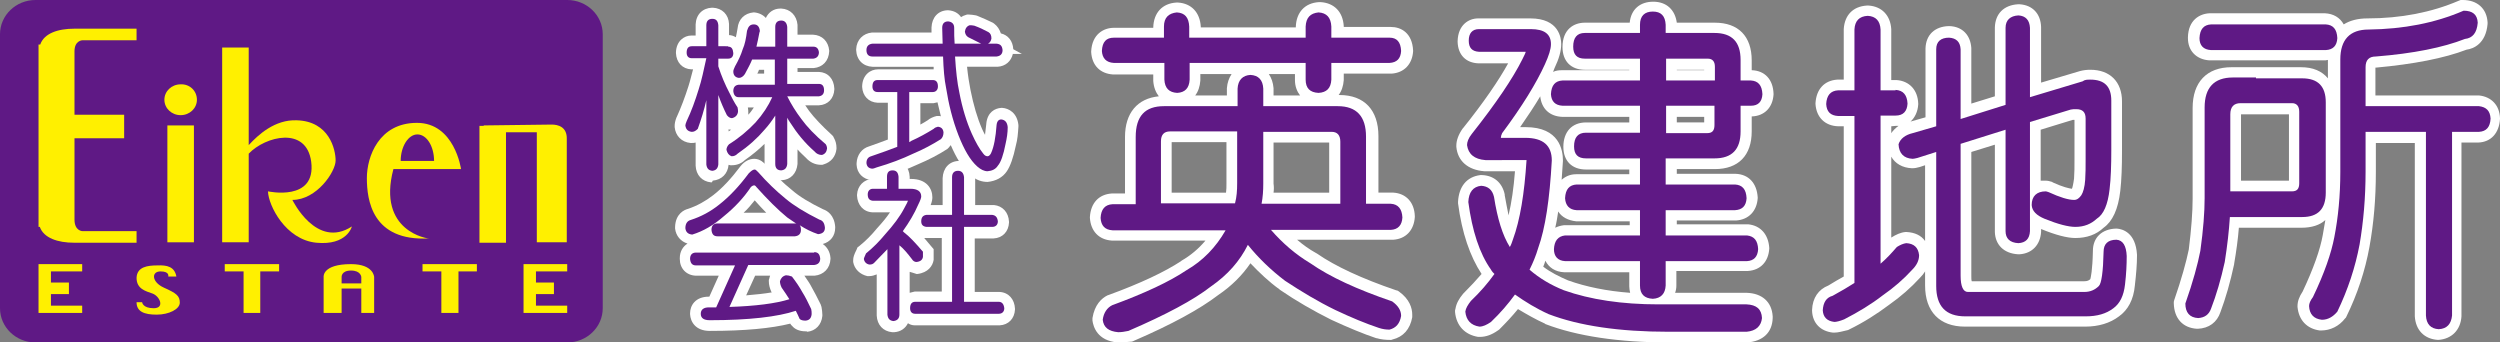
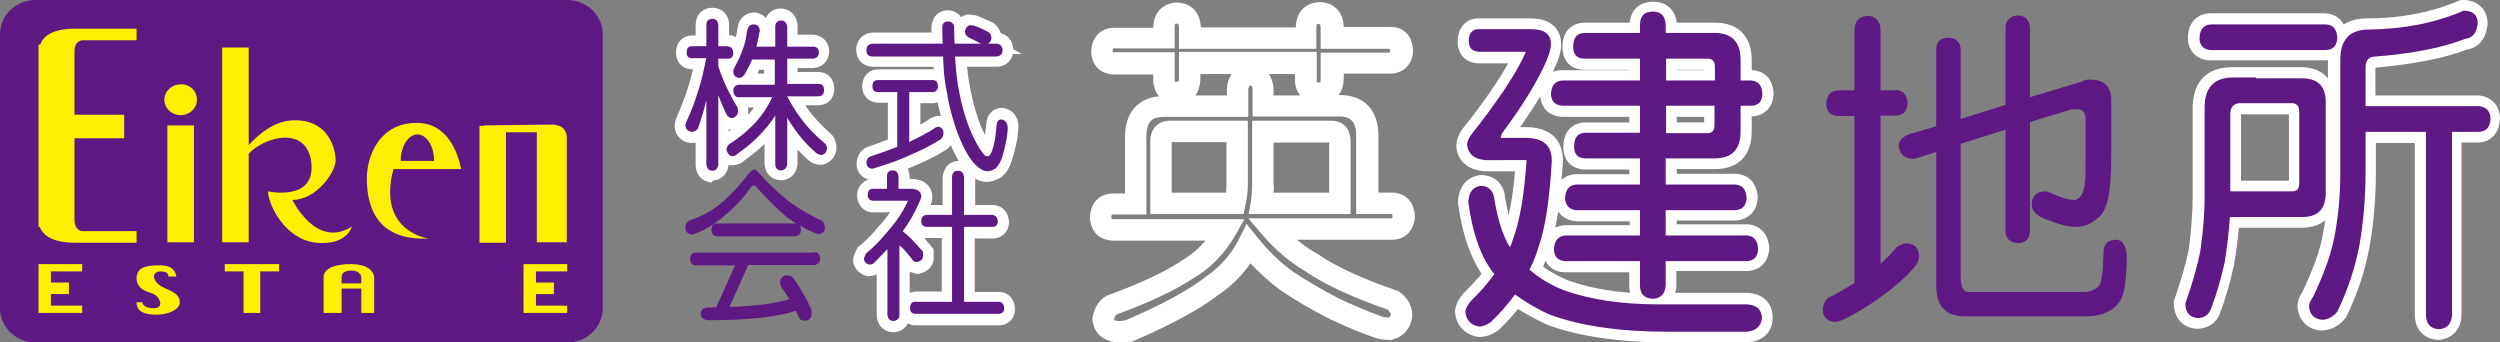
<svg xmlns="http://www.w3.org/2000/svg" version="1.1" id="レイヤー_1" x="0px" y="0px" viewBox="-220 1631 584 80" style="enable-background:new -220 1631 584 80;" xml:space="preserve">
  <rect x="-220" y="1631" width="584" height="80" fill="#808080" stroke="none" />
  <style type="text/css">
	.st0{fill:#5F1985;}
	.st1{fill:#FFF000;}
	.st2{fill:#FFFFFF;}
</style>
  <g id="XMLID_26_">
    <path id="XMLID_76_" class="st0" d="M-79.2,1703c0,4.4-3.7,8-8.3,8h-124.2c-4.6,0-8.3-3.6-8.3-8v-64c0-4.4,3.7-8,8.3-8h124.2   c4.6,0,8.3,3.6,8.3,8V1703z" />
    <g id="XMLID_59_">
      <path id="XMLID_75_" class="st1" d="M-200.7,1640.4h12.6v-2.7h-14.5c-3.9,0-7.1,1.1-8,3.7h-0.4v42.6h0.3c0.9,2.6,4.2,3.7,8,3.7    h14.6v-2.7h-12.6c0,0-1.9,0-1.9-2.7v-19h11.6v-5.5h-11.6V1643C-202.6,1640.4-200.7,1640.4-200.7,1640.4z" />
      <rect id="XMLID_74_" x="-180.9" y="1660.3" class="st1" width="6.2" height="27.3" />
      <path id="XMLID_73_" class="st1" d="M-174,1654.3c0,2-1.7,3.6-3.8,3.6c-2.1,0-3.8-1.6-3.8-3.6s1.7-3.6,3.8-3.6    C-175.7,1650.6-174,1652.2-174,1654.3z" />
      <path id="XMLID_72_" class="st1" d="M-151.7,1677.7c5.7,0,10.1-6.6,10.1-9.2s-1.5-9.2-9.1-9.4c-5.1-0.2-9,3.4-11.2,5.8v-22.8h-6.2    v45.5h6.2v-20.7c3.9-4.1,13.5-6.5,14.6,1.9c1.2,9.4-10.1,6.9-10.1,6.9c0.1,3.3,4.1,11.3,11.3,12c7.2,0.7,8.3-3.8,8.3-3.8    C-146.1,1689.3-151.7,1677.7-151.7,1677.7z" />
      <path id="XMLID_69_" class="st1" d="M-128.1,1670.5h15.8c0,0-1.5-10.8-10.3-10.8c-8.9,0-11.7,7.9-11.7,12.9    c0,5.1,1.2,14.8,14.5,14.1C-119.8,1686.8-132,1685.2-128.1,1670.5z M-122.5,1662.4c2.2,0,3.9,2.8,3.9,6.2h-7.8    C-126.4,1665.2-124.6,1662.4-122.5,1662.4z" />
      <path id="XMLID_68_" class="st1" d="M-91.1,1660.1l-15.9,0.2v0.1h-1v27.3h6.2v-25.8h7.2v25.7h7v-24.1    C-87.5,1660.6-89.7,1660.1-91.1,1660.1z" />
      <polygon id="XMLID_67_" class="st1" points="-200.8,1694.4 -200.8,1692.7 -211,1692.7 -211,1704.1 -200.8,1704.1 -200.8,1702.4     -208.1,1702.4 -208.1,1699.7 -203.9,1699.7 -203.9,1697 -208.1,1697 -208.1,1694.4   " />
      <polygon id="XMLID_66_" class="st1" points="-87.5,1694.4 -87.5,1692.7 -97.7,1692.7 -97.7,1704.1 -87.5,1704.1 -87.5,1702.4     -94.8,1702.4 -94.8,1699.7 -90.6,1699.7 -90.6,1697 -94.8,1697 -94.8,1694.4   " />
      <polygon id="XMLID_65_" class="st1" points="-154.8,1692.7 -167.5,1692.7 -167.5,1694.4 -163.1,1694.4 -163.1,1704.1     -159.2,1704.1 -159.2,1694.4 -154.8,1694.4   " />
-       <polygon id="XMLID_64_" class="st1" points="-108.6,1692.7 -121.3,1692.7 -121.3,1694.4 -116.9,1694.4 -116.9,1704.1     -112.9,1704.1 -112.9,1694.4 -108.6,1694.4   " />
      <path id="XMLID_61_" class="st1" d="M-138,1692.7c-6.8,0-6.4,3-6.4,3v8.4h4.2v-5.7h4.6v5.7h3v-8.4    C-132.6,1695.7-132.7,1692.7-138,1692.7z M-140.2,1697.2v-1.5c0,0-0.1-1.5,2.2-1.5c2.3,0,2.4,1.5,2.4,1.5v1.5H-140.2z" />
      <path id="XMLID_60_" class="st1" d="M-178.8,1695.6h-1.9c0,0,0.4-1.2-1.8-1.2s-2.1,2.5,0.8,3.8c2.9,1.3,3.7,1.9,3.7,3.5    c0,1.5-2.5,2.8-5.4,2.8c-2.9,0-4.7-0.7-4.7-2.9h1.3c0,0,0.1,1.4,2.7,1.4s1.5-2.7-0.2-3.4c-1.7-0.6-3.8-1.1-3.8-3.7    c0.1-2.6,2.6-2.9,4.9-2.9C-181,1692.9-179.2,1693.3-178.8,1695.6z" />
    </g>
  </g>
  <g id="XMLID_79_">
    <g>
      <g id="XMLID_380_">
        <path class="st2" d="M-53.7,1673.6l-0.2,0c-2.1-0.2-3.5-1.7-3.6-3.9l0-0.1v-5.3c-0.3,0.1-0.6,0.1-0.9,0.1l-0.3,0     c-2.1-0.2-3.5-1.7-3.7-3.7l0-0.3c0-0.5,0.1-1.1,0.4-1.9l0.1-0.2c1-2.2,1.9-4.6,2.7-7.1c0.4-1.2,0.7-2.6,1.1-4l-0.4,0     c-2.1-0.1-3.5-1.6-3.6-3.8l0-0.1l0-0.1c0.1-2.6,1.9-3.9,3.6-3.9l1,0l0-2.6c0.1-2.3,1.6-3.8,3.8-3.9l0.1,0l0.1,0     c2.2,0.1,3.7,1.6,3.8,3.8l0,0.2v2.4c0.5,0,1.1,0.2,1.6,0.5c0.1-0.6,0.3-1.3,0.4-2.1c0.2-2.1,1.6-3.5,3.7-3.7l0.1,0l0.1,0     c1.1,0.1,2.1,0.6,2.7,1.3c0.6-1.3,1.8-2.2,3.4-2.2l0.1,0l0.1,0c2.1,0.1,3.6,1.6,3.8,3.8l0,0.2v2.1h3.6c2.2,0.1,3.6,1.6,3.8,3.7     l0,0.1l0,0.1c-0.1,2.2-1.5,3.7-3.6,3.9l-0.2,0h-3.6v0.9l5,0c2.1,0.1,3.5,1.6,3.6,3.9l0,0.1l0,0.1c-0.1,2.1-1.5,3.6-3.6,3.7     l-0.2,0h-3c0.3,0.4,0.6,0.9,0.9,1.3c1.2,1.6,3,3.5,5.3,5.6l0.3,0.3l0.2,0.4c0.4,0.7,0.6,1.5,0.6,2.3l0,0.3     c-0.2,1.8-1.3,3.1-3,3.6l-0.3,0.1h-0.3c-1.4,0-2.6-0.6-3.5-1.6c-0.7-0.7-1.4-1.3-2-2l0,3.4c-0.2,2.2-1.6,3.7-3.7,3.8l-0.1,0     l-0.1,0c-2.2-0.1-3.7-1.6-3.8-3.9l0-0.1v-4.5c-1.3,1.3-2.9,2.6-4.6,3.8c-0.8,0.8-1.9,1.2-3,1.2h-0.4l-0.4-0.1c0,0,0,0,0,0     c-0.2,2.1-1.6,3.5-3.7,3.7L-53.7,1673.6z M-49.8,1661.2v0.5c0.2-0.1,0.4-0.3,0.6-0.4C-49.4,1661.3-49.6,1661.3-49.8,1661.2z      M-45.3,1656.1c0.1,0.5,0.1,0.9,0.1,1.2l0,0.4c0,0,0,0.1,0,0.1c0.5-0.5,0.9-1.1,1.3-1.7H-45.3z M-54.9,1654.3l0.1,0v-0.4     C-54.8,1654-54.9,1654.2-54.9,1654.3z M-54.6,1653.3h2.3c-0.5-1-1-2.1-1.4-3.2c-0.2,0.9-0.5,1.8-0.8,2.7     C-54.5,1652.9-54.5,1653.1-54.6,1653.3z M-43.1,1648.2h1.6v-0.9h-1.2C-42.8,1647.6-42.9,1647.9-43.1,1648.2z" />
        <path class="st2" d="M10.7,1673.5L10.7,1673.5c-1.1,0-2.7-0.3-4.2-1.8c-1.7-1.5-3.1-3.8-4.4-6.8c-0.1,0.2-0.3,0.3-0.4,0.5     l-0.2,0.2l-0.2,0.2c-2,1.3-4.3,2.5-6.9,3.6c-2.6,1.2-5.5,2.3-8.6,3.2c-0.8,0.3-1.4,0.5-2,0.5l-0.3,0c-1.9-0.3-3.3-1.6-3.4-3.6     l0-0.2l0-0.2c0.1-1.9,1.2-3.4,2.9-3.9c1.7-0.6,3.1-1.1,4.4-1.6v-8.6l-2.4,0c-2.1-0.1-3.5-1.6-3.6-3.7l0-0.1l0-0.1     c0.1-2.6,1.9-3.9,3.7-3.9l13,0c0-0.2,0-0.4,0-0.6l-14.3,0c-2.2-0.1-3.7-1.6-3.8-3.9l0-0.1l0-0.1c0.1-2.2,1.6-3.7,3.7-3.9l0.1,0     h13.8c0-0.4,0-0.8,0-1.2c0.1-2.3,1.5-3.9,3.7-4l0.1,0l0.1,0c1.3,0.1,2.3,0.6,3,1.6c0.3-0.2,0.7-0.4,1.1-0.5l0.3-0.1h0.4     c0.5,0,1.1,0.1,1.7,0.2l0.3,0.1c1.2,0.5,2.4,1,3.6,1.6l0.3,0.2c0.8,0.6,1.3,1.4,1.6,2.3c1.7,0.4,2.8,1.8,2.9,3.7l2,1.1h-2.1     c-0.4,1.7-1.7,2.9-3.6,3l-0.1,0h-7c0.2,2,0.5,3.9,0.8,5.4c0.7,3.5,1.6,6.6,2.7,9.1c0.2,0.5,0.5,1,0.7,1.4     c0.1-0.8,0.2-1.7,0.3-2.6l0-0.1c0.3-2.6,2-3.5,3.5-3.6l0.1,0l0.1,0c1.6,0.1,3.5,1.2,3.8,4l0,0.2l0,0.2c-0.1,1.5-0.2,3-0.6,4.4     c-0.6,2.9-1.3,4.8-2.1,6C14.2,1672.5,12.6,1673.3,10.7,1673.5L10.7,1673.5z M-5,1655v5.1c0.6-0.3,1.2-0.7,1.7-1     c0.6-0.5,1.3-0.8,2.1-1l0.3,0l0.3,0c0.1,0,0.3,0,0.4,0.1c-0.3-1.1-0.5-2.2-0.8-3.3c-0.3,0.1-0.6,0.1-0.9,0.2l-0.2,0H-5z" />
-         <path class="st2" d="M-31.6,1708.4h-0.2c-1.6,0-2.6-0.6-3.1-1.2l-0.3-0.3l-0.2-0.3c-4.4,1.1-10.6,1.7-18.8,1.7     c-3.3,0-4.5-2.1-4.6-3.9l0-0.1l0-0.1c0-1.8,1.2-3.9,4.4-3.9c0,0,0,0,0.1,0l2.2-4.9l-5.4,0c-2.2-0.1-3.7-1.7-3.7-3.9l0-0.1l0-0.1     c0-1.5,0.7-2.7,1.8-3.4c-1.6-0.5-2.7-1.8-2.9-3.5l0-0.2l0-0.2c0.1-3.1,2.2-4,3-4.2c2.1-0.7,4.1-1.8,5.9-3.2     c2.2-1.7,4.3-4,6.4-6.8c0.9-1.1,2-1.7,3.2-1.7c1.4,0,2.3,1,2.7,1.4c1.9,2.2,4,4.2,6.1,5.9c1.7,1.5,4.2,3,7.3,4.5     c0.9,0.3,2.6,1.3,2.8,4.1l0,0.2c0,1.9-1.1,3.3-2.9,3.8c1,0.7,1.7,1.8,1.8,3.3l0,0.1l0,0.1c-0.1,2.2-1.6,3.7-3.7,3.9l-0.1,0h-2.3     c0.6,0.9,1.2,1.7,1.6,2.5c0.7,1.2,1.4,2.6,2.2,4.2l0.1,0.3l0.1,0.3c0.1,0.6,0.2,1.2,0.2,1.8l0,0.3c-0.2,2.1-1.6,3.5-3.5,3.7     L-31.6,1708.4z M-43.6,1695.4l-2.1,4.6c2.3-0.2,4.3-0.4,6-0.7l-0.1-0.1c-0.4-0.9-0.6-1.7-0.6-2.5v-0.3l0.1-0.3     c0.1-0.3,0.1-0.5,0.2-0.7H-43.6z M-33.2,1682.6l-0.4,0.8l0.6-0.7C-33.1,1682.7-33.2,1682.7-33.2,1682.6z M-43.7,1677.8     c-0.8,1-1.6,2-2.6,2.9l5.3,0C-41.9,1679.8-42.8,1678.8-43.7,1677.8z" />
        <path class="st2" d="M-11.4,1708.6l-0.2,0c-2.1-0.2-3.5-1.7-3.6-3.9l0-0.1v-9.5c-0.5,0.2-1.1,0.4-1.7,0.4l-0.5,0     c-1.7-0.4-3-1.6-3.3-3.3l0-0.4c0-0.7,0.2-1.3,0.8-2.5l0.2-0.5l0.4-0.3c1.5-1.2,2.9-2.6,4.2-4.2c1.2-1.3,2.2-2.5,3-3.7l-4.1,0     c-2.1-0.1-3.5-1.7-3.6-3.9l0-0.1l0-0.1c0.1-2.1,1.6-3.6,3.6-3.7h0.9l0-0.5c0.1-2.3,1.6-3.8,3.8-3.9l0.1,0l0.1,0     c2.2,0.1,3.7,1.6,3.8,3.9l0,0.5h0.3c3.7,0,5,2.3,5,4.3c0,0.5-0.1,1-0.4,1.8h2.8v-6.3c0.1-2.3,1.5-3.9,3.7-4l0.1,0l0.1,0     c2.2,0.1,3.6,1.7,3.7,3.9l0,0.1v6.3l4.4,0c2,0.2,3.4,1.7,3.5,3.9l0,0.1l0,0.1c-0.1,2.1-1.5,3.6-3.6,3.7l-0.2,0H7.7v12.5l5.8,0     c2.1,0.1,3.5,1.7,3.6,3.9l0,0.1l0,0.1c-0.1,2.1-1.5,3.6-3.6,3.7l-0.2,0l-19.6,0c-0.6,0-1.2-0.2-1.6-0.5c-0.6,1.2-1.7,2-3.2,2.1     L-11.4,1708.6z M-7.5,1694.5v4.9c0.4-0.1,0.8-0.2,1.2-0.3l0.2,0h6.1v-12.5l-3.7,0c-0.1,0-0.3,0-0.4,0c0.5,0.6,1,1.2,1.6,1.9     l0.6,0.7l0,2.5c-0.2,1.4-1.3,3-3.8,3.3l-0.2,0C-6.4,1694.8-6.9,1694.7-7.5,1694.5z" />
      </g>
      <g id="XMLID_379_">
        <path class="st2" d="M41.3,1711l-0.2,0c-4.8-0.4-5.7-3.7-5.9-5.1l0-0.3l0-0.3c0.5-3.1,2.1-4.6,3.5-5.3l0.3-0.1     c7.4-2.7,13.1-5.4,16.9-7.9l0.1-0.1c2.1-1.2,4-2.8,5.6-4.7l-21.9,0c-3-0.2-4.9-2.2-5.1-5.3l0-0.1l0-0.1c0.2-3.3,2.1-5.3,5.1-5.5     l0.2,0h2.9v-13.2c0-5.6,2.9-9,7.9-9.5c-0.7-0.9-1.2-2.1-1.3-3.6l0-0.1v-1.4l-9.4,0c-3-0.2-4.9-2.1-5.1-5.2l0-0.1l0-0.1     c0.2-4,2.9-5.5,5.3-5.5h9.2v-0.1c0.1-3.4,2.1-5.6,5.4-5.8l0.2,0l0.2,0c3.1,0.2,5.1,2.3,5.3,5.6l0,0.2h22.2v-0.1     c0.1-3.4,2.1-5.6,5.4-5.8l0.2,0l0.2,0c3.2,0.2,5.2,2.3,5.4,5.6l0,0.2h11c2.4,0,5,1.4,5.2,5.5l0,0.1l0,0.1c-0.2,3-2.1,5-5,5.2     l-0.2,0h-11l0,1.5c-0.1,1.4-0.5,2.6-1.2,3.5h0.2c5.8,0,9.1,3.5,9.1,9.6v13.2l3.5,0c3,0.2,4.9,2.3,5,5.5l0,0.1l0,0.1     c-0.2,3.1-2.1,5.1-5,5.3l-0.2,0H83c1.4,1.2,2.8,2.2,4.4,3.1l0.2,0.1c4.3,3,10.6,5.9,18.5,8.6l0.4,0.1l0.3,0.2     c2.5,1.8,3.1,3.9,3.1,5.4l0,0.3l0,0.3c-0.5,2.8-2.1,4.6-4.6,5.2l-0.3,0.1h-0.3c-1,0-2.1-0.1-3.1-0.4l-0.1,0     c-3-1-6.6-2.5-10.5-4.3c-4.2-2.1-8.2-4.4-12-7l-0.1-0.1c-2.5-1.8-4.7-3.9-6.8-6.1c-1.9,2.8-4.4,5.3-7.5,7.4     c-4.3,3.3-10.9,6.9-19.7,10.7l-0.2,0.1l-0.3,0.1C43.1,1710.9,42.2,1711,41.3,1711z M40.2,1705.6c0.1,0.2,0.4,0.4,1.2,0.4     c0.4,0,1-0.1,1.6-0.2c8.4-3.6,14.6-7,18.5-10l0.1-0.1c3.5-2.4,6.1-5.4,7.8-8.8l1.8-3.6l2.5,3.1c2.3,2.9,5,5.6,8.1,7.9     c3.6,2.4,7.4,4.6,11.3,6.6c3.7,1.7,7,3.1,9.9,4.1c0.5,0.1,1,0.2,1.4,0.2c0.2-0.1,0.4-0.3,0.5-0.8c-0.1-0.2-0.2-0.6-0.8-1.1     c-8.1-2.8-14.6-5.8-19.3-9c-3.7-2.2-6.9-5-9.7-8.2l-3.5-4.1h33.3c0.1,0,0.2,0,0.3,0c0,0,0-0.1,0.1-0.4c0-0.4-0.1-0.6-0.1-0.6     c0,0-0.1,0-0.2,0h-8.2v-18.2c0-3.8-1.6-4.6-4.1-4.6H72.6v-6.4c0-0.5-0.2-0.6-0.2-0.7c0,0-0.1-0.1-0.3-0.1c-0.2,0-0.3,0.1-0.3,0.1     c0,0-0.1,0.2-0.2,0.7v6.5H51.9c-2.5,0-4.1,0.8-4.1,4.6v18.2H40c-0.2,0-0.2,0-0.3,0.1c0,0-0.1,0.2-0.1,0.6c0,0.2,0.1,0.3,0.1,0.4     c0,0,0.1,0,0.3,0h30.7l-2.1,3.7c-2.5,4.3-5.8,7.8-10,10.2c-4.1,2.7-10,5.5-17.6,8.3C40.7,1704.6,40.4,1704.8,40.2,1705.6z      M77.6,1653.3h6.1c-0.7-0.9-1.2-2.1-1.2-3.6l0-1.4h-6.1c0.6,0.9,1,2,1.1,3.3l0,0.2V1653.3z M59.2,1653.3h7.4l0-1.7     c0.1-1.3,0.5-2.4,1.1-3.3h-7.3l0,1.5C60.3,1651.2,59.9,1652.4,59.2,1653.3z M87.6,1650.2c0,0,0.2,0,0.4,0.1     c0.2,0,0.4-0.1,0.4-0.1c0,0,0.1-0.2,0.1-0.6v-6.3h15.9c0.1,0,0.2,0,0.2,0c0-0.1,0-0.1,0.1-0.3c0-0.3-0.1-0.5-0.1-0.6     c0,0-0.1,0-0.1,0h-16v-5c0-0.5-0.1-0.7-0.2-0.7c0,0-0.1-0.1-0.3-0.1c-0.3,0-0.4,0.1-0.4,0.1c0,0-0.1,0.2-0.1,0.7l0,5H55.4v-5     c0-0.6-0.2-0.7-0.2-0.8l0,0c0,0-0.1,0-0.3-0.1c-0.3,0-0.4,0.1-0.4,0.1c0,0-0.1,0.2-0.1,0.7l0,5H40.2c-0.1,0-0.1,0-0.2,0     c0,0.1-0.1,0.3-0.1,0.6c0,0.2,0,0.3,0.1,0.3c0,0,0.1,0,0.3,0h14.1v6.3c0,0.5,0.1,0.6,0.1,0.6c0,0,0.1,0,0.4,0     c0.3,0,0.4-0.1,0.4-0.1c0,0,0.1-0.2,0.1-0.6v-6.3h32.2v6.4C87.5,1649.9,87.6,1650.1,87.6,1650.2     C87.6,1650.2,87.6,1650.2,87.6,1650.2z M95.6,1681H71.7l0.5-2.9c0.2-1.3,0.3-2.8,0.3-4.3v-14.6H91c2.8,0,4.5,1.9,4.5,4.8V1681z      M77.5,1676h13v-11.7l-13,0v9.6C77.6,1674.6,77.6,1675.3,77.5,1676z M70.5,1681H48.7v-17c0-2.9,1.8-4.8,4.6-4.8h18.2v14.6     c0,1.8-0.2,3.6-0.6,5.3L70.5,1681z M53.7,1676h12.7c0.1-0.7,0.1-1.4,0.1-2.2v-9.6H53.7V1676z" />
        <path class="st2" d="M188.2,1711h-18.3c-11.8,0-21.6-1.5-28.9-4.3l-0.1-0.1c-2.2-1-4.3-2.2-6.3-3.4c-1.3,1.6-2.8,3.2-4.4,4.8     l-0.3,0.2c-1.4,1-2.8,1.5-4.2,1.5l-0.4,0c-3.1-0.5-5.1-2.6-5.4-5.8l0-0.4l0.1-0.4c0.2-1.2,0.8-2.3,1.8-3.5l0.2-0.2     c1.5-1.5,2.9-3,4.1-4.4c-2.7-4.1-4.6-9.6-5.5-16.5l0-0.2l0-0.2c0.2-3.5,2-5.8,5.2-6.2l0.2,0l0.2,0c2.7,0.1,4.7,1.7,5.3,4.5l0,0.2     c0.3,1.7,0.6,3.2,0.9,4.7c0.7-3,1.2-6.4,1.5-10.3l-7.2,0c-3.8-0.3-6.2-2.4-6.5-5.7l0-0.3c0-1.2,0.5-2.6,1.5-4l0.1-0.1     c4.8-6,8.3-11.1,10.5-15.1h-6.9c-3-0.1-4.8-2-4.9-5l0-0.1l0-0.1c0.1-3.8,2.6-5.3,4.8-5.3l0.1,0h12.1c6.7,0,7.2,4.6,7.2,6     c0,1.6-0.5,3.4-1.6,5.7c-0.1,0.3-0.2,0.5-0.3,0.8c0.6-0.3,1.3-0.4,2.1-0.4l15.7,0v-0.1h-10.4c-3.2,0-5.2-2-5.2-5.3     c0-4.2,2.7-5.7,5.2-5.7h10.5c0.3-3.1,2.4-4.9,5.5-4.9c3.1,0,5.1,1.9,5.5,4.9h8.9c5.5,0,8.6,3.2,8.6,8.8v2.3     c3.1,0.1,5,2.2,5.1,5.5l0,0.1l0,0.1c-0.2,3-2.1,5-5.1,5.1v3.5c0,5.6-3.1,8.8-8.6,8.8h-8.9v1.1h13.7c3.1,0.1,5,2.2,5.2,5.5l0,0.1     l0,0.1c-0.2,3-2.1,5-5,5.2l-0.2,0h-13.7v0.9l16.7,0c2.9,0.3,4.7,2.4,4.9,5.5l0,0.1l0,0.1c-0.2,3-2,5-5,5.2l-0.2,0h-16.5l0,3.4     c0,0.6-0.1,1.2-0.3,1.7h16.7c3.6,0.1,5.9,2.1,6.1,5.5l0,0.2l0,0.2C194,1708.7,191.8,1710.7,188.2,1711L188.2,1711z M142.9,1702     c6.7,2.6,15.8,3.9,27,3.9H188c1-0.1,1.2-0.3,1.2-0.7c0-0.5-0.2-0.6-1.2-0.7l-20.5,0c-8.8,0-16.5-1.2-23-3.5     c-3.3-1.3-6.3-3-8.8-5.2l-1.5-1.3l0.8-1.7c0.7-1.5,1.3-3.1,1.8-4.6l0-0.1c1.6-4.4,2.6-11.1,3.1-19.7c0-0.7,0-1.5-0.8-2.1     l-0.1,2.3c-0.5,8-1.6,14.4-3.3,19.2c-0.2,0.8-0.5,1.5-0.9,2.2l-2.1,3.7l-2.2-3.6c-1.8-3-3.1-7.1-4-12.5c-0.1-0.4-0.2-0.5-0.4-0.5     c-0.3,0.1-0.5,0.2-0.6,1.2c0.9,6.2,2.5,11,4.9,14.4c0.1,0.2,0.3,0.4,0.5,0.6l1.5,1.5l-1.2,1.7c-1.5,2.1-3.4,4.3-5.7,6.5     c-0.3,0.4-0.5,0.7-0.6,1c0.1,0.5,0.4,0.7,0.9,0.8c0.2,0,0.5-0.1,1-0.5c2-2,3.7-4,5.1-6l1.5-2l2,1.5     C137.7,1699.3,140.2,1700.8,142.9,1702z M140.5,1693.3c1.7,1.3,3.7,2.3,5.8,3.2c4.2,1.5,9.1,2.5,14.5,2.9c-0.1-0.5-0.2-1-0.2-1.5     l0-3.3l-15.2,0c-2.1-0.1-3.6-1.1-4.4-2.7C140.9,1692.3,140.7,1692.8,140.5,1693.3z M165.7,1698.3c0,0,0.1,0.1,0.4,0.1     c0.3,0,0.4-0.1,0.4-0.1c0,0,0.1-0.1,0.1-0.5v-8.2H188c0.1,0,0.1,0,0.2,0c0-0.1,0-0.2,0.1-0.3c0-0.4-0.1-0.6-0.1-0.6     c0,0,0,0-0.1,0h-21.3v-10.9h18.6c0.1,0,0.2,0,0.2,0c0-0.1,0-0.1,0.1-0.3c0-0.4-0.1-0.6-0.1-0.6c0,0-0.1,0-0.2,0l-18.7,0v-11.1     h13.9c2.3,0,3.6-0.6,3.6-3.8v-8.5h4.9c0.1,0,0.1,0,0.2,0c0-0.1,0-0.1,0-0.2c0-0.4-0.1-0.6-0.1-0.6c0,0-0.1,0-0.2,0l-4.8,0v-7.3     c0-3.2-1.3-3.8-3.6-3.8h-13.9v-4.3c0-0.4-0.1-0.6-0.1-0.6c0,0-0.1,0-0.4,0c-0.2,0-0.4,0-0.4,0c0,0.1-0.1,0.3-0.1,0.6l0,4.3h-15.4     c-0.1,0-0.1,0-0.1,0c0,0.1-0.1,0.3-0.1,0.7c0,0.1,0,0.2,0,0.3c0.1,0,0.1,0,0.2,0h15.4v10.1H145c0,0-0.1,0-0.1,0     c0,0.1-0.1,0.3-0.1,0.6c0,0.1,0,0.2,0,0.2c0.1,0,0.1,0,0.3,0l20.5,0v11.3h-15.1c-0.1,0-0.2,0-0.2,0c0,0.1-0.1,0.3-0.1,0.7     c0,0.1,0,0.2,0,0.3c0.1,0,0.2,0,0.3,0h15.1v11.1h-17.3c0,0-0.1,0-0.1,0c0,0.1-0.1,0.3-0.1,0.6c0,0.1,0,0.2,0.1,0.3     c0,0,0.1,0,0.2,0h17.2v10.9h-19.9c-0.1,0-0.2,0-0.2,0.1c0,0-0.1,0.2-0.1,0.6c0,0.1,0,0.2,0,0.3c0,0,0.1,0,0.2,0h19.9v8.2     C165.7,1698.1,165.7,1698.3,165.7,1698.3L165.7,1698.3z M144,1680.4c-0.2,1.3-0.4,2.6-0.7,3.8c0.6-0.3,1.3-0.5,2.1-0.6l0.3,0h15     v-0.9l-12.5,0C146.3,1682.5,144.8,1681.7,144,1680.4z M135.1,1660.7h1.3c7.9,0,8.7,5.4,8.7,7.8l0,0.1c-0.1,1.5-0.2,3-0.3,4.4     c0.9-0.8,2-1.3,3.4-1.3l12.4,0v-1.1h-10.1c-3.3,0-5.3-2-5.3-5.3c0-3.5,2-5.7,5.3-5.7h10.1v-1.3H145c-3-0.1-4.9-1.9-5.2-4.8     C138.5,1655.7,136.9,1658.1,135.1,1660.7z M127.2,1666h11.5c-0.5-0.2-1.3-0.3-2.2-0.3h-8.2v-2.5c0-0.7,0.2-1.4,0.6-2.2l0.2-0.4     c4.6-6.2,7.8-11.4,9.7-15.7c1-2.1,1.1-3.2,1.1-3.7c0-0.5,0-1-2.2-1h-12c0,0.1,0,0.2,0,0.4c0,0,0,0,0,0.1l13.3,0v2.5     c0,0.7-0.2,1.3-1,2.9c-2.3,4.5-6.3,10.5-12,17.7c-0.4,0.5-0.5,0.9-0.5,1C125.4,1665.3,125.6,1665.8,127.2,1666z M178.8,1664.6     h-12.1v-11.3H183v7C183,1662.9,181.3,1664.6,178.8,1664.6z M171.7,1659.6h6.4v-1.3h-6.4V1659.6z M183,1652.4h-16.4v-10.1h12.1     c2.5,0,4.2,1.8,4.2,4.4V1652.4z M171.7,1647.4h6.4v-0.1l-6.4,0V1647.4z" />
-         <path class="st2" d="M208.5,1708.7l-0.3,0c-2.9-0.3-4.8-2.2-4.9-5.1l0-0.1l0-0.1c0.1-2.8,1.5-4.8,3.8-5.7     c1.3-0.8,2.5-1.5,3.6-2.1v-35.1h-1.3c-3.1-0.1-5.1-2.1-5.3-5.2l0-0.1l0-0.1c0.2-3.3,2.1-5.3,5.1-5.5l0.2,0h1.3l0-11.8     c0.2-3.3,2.2-5.3,5.4-5.5l0.2,0l0.2,0c3.1,0.2,5.1,2.3,5.3,5.5l0,0.2v11.7l1.2,0c3,0.2,5,2.3,5.1,5.5l0,0.1l0,0.1     c-0.1,1.7-0.8,3.1-1.8,4l3.5-1v-16.1c0.1-3.2,2.2-5.1,5.4-5.2l0.1,0l0.1,0c3,0.1,4.9,2.1,5.1,5.1l0,0.1v12.9l5.5-1.7v-16.1     c0.1-3.2,2.1-5.2,5.4-5.4l0.2,0l0.2,0c3,0.2,4.9,2.2,5,5.3l0,0.1v12.9l9.1-2.7c0.8-0.2,1.5-0.3,2.4-0.3c4.6,0,7.4,2.8,7.4,7.4     v11.6c0,3.6-0.1,6.7-0.4,9.3c-0.5,4.3-1.8,7.1-3.9,8.6c-1.7,1.6-3.9,2.4-6.6,2.4c-1.9,0-4.6-0.7-8-2.1l0,0.7c-0.2,3-2.1,5-5,5.2     l-0.2,0l-0.2,0c-3.3-0.2-5.3-2.2-5.4-5.2l0-20.4l-5.5,1.7v28.9c0,0.6,0,1,0.1,1.3h26.3c0.7,0,1.1-0.2,1.4-0.5     c0.1-0.4,0.5-1.9,0.6-6.6c0-3.1,2.1-5.1,5.4-5.2l0.1,0l0.1,0c1.3,0.1,4.4,0.9,4.7,6.1l0,0.2c0,2.1-0.2,4.4-0.5,7     c-0.3,3.3-1.6,5.7-3.7,7.2c-2.1,1.6-4.8,2.4-7.9,2.4h-28.1c-5.9,0-9.3-3.5-9.3-9.6v-3.3c-0.3,0.5-0.7,1-1.2,1.5     c-2.1,2.3-4.5,4.4-7.2,6.3c-2.8,2.1-5.9,4.1-9.4,5.8l-0.2,0.1C210.4,1708.4,209.4,1708.7,208.5,1708.7z M208.3,1703.6     c0,0,0.1,0,0.2,0c0.2,0,0.5-0.1,1.2-0.4c3.2-1.6,6-3.3,8.5-5.2l0.1-0.1c2.4-1.7,4.6-3.6,6.5-5.6l0.1-0.1c0.6-0.6,0.8-1.2,0.8-1.6     c0-0.2-0.1-0.3-0.1-0.3c0,0-0.1,0-0.3-0.1c-0.1,0-0.3,0.1-0.6,0.3c-1.2,1.4-2.5,2.7-3.9,3.9l-4.1,3.6v-42.5h6c0.1,0,0.2,0,0.2,0     c0-0.1,0-0.2,0.1-0.3c0-0.4-0.1-0.6-0.1-0.6c0,0-0.1,0-0.2,0h-5.9v-16.6c0-0.5-0.2-0.6-0.2-0.7c0,0-0.1-0.1-0.3-0.1     c-0.3,0-0.4,0.1-0.4,0.1c0,0-0.1,0.2-0.1,0.6v16.6h-6.2c-0.2,0-0.2,0-0.3,0.1c0,0-0.1,0.2-0.1,0.6c0,0.1,0,0.2,0.1,0.3     c0.1,0,0.2,0,0.3,0l6.3,0v43l-1.2,0.7c-1.5,0.9-3.2,1.9-5.2,3l-0.2,0.1l-0.3,0.1c-0.3,0.1-0.5,0.2-0.6,1     C208.3,1703.5,208.3,1703.6,208.3,1703.6C208.3,1703.6,208.3,1703.6,208.3,1703.6z M234.7,1662.8v34.7c0,3.4,1.2,4.6,4.3,4.6     h28.1c2.1,0,3.7-0.5,4.9-1.4l0.1-0.1c0.3-0.2,1.4-0.9,1.6-3.6c0.3-2.4,0.4-4.5,0.4-6.4c-0.1-0.7-0.2-1.1-0.2-1.3     c-0.1,0-0.1,0-0.2,0c0,0.1,0,0.1,0,0.2c-0.2,6.8-0.8,8.7-1.8,9.7c-1.3,1.4-3.1,2.2-5.2,2.2h-27.2c-1.3,0-4.2-0.6-4.2-6.3v-32.6     l15.5-4.8v27.1c0,0.1,0,0.2,0,0.2c0.1,0,0.2,0.1,0.5,0.1c0.1,0,0.1,0,0.2,0c0-0.1,0-0.2,0.1-0.4v-27.2l11.6-3.5     c0.5-0.1,1.1-0.1,1.6-0.1c2.8,0,4.7,1.8,4.7,4.7v9.5c0,1.8-0.1,3.5-0.2,4.9c-0.2,2.3-0.6,3.8-1.3,4.9c-1.2,1.8-2.8,2.1-3.7,2.1     c-1.7,0-4-0.6-6.9-1.9c-0.3,0-0.5,0.1-0.5,0.1c0,0-0.1,0.1-0.1,0.5c0.1,0.3,0.7,0.7,1.4,1c3.8,1.5,5.6,1.8,6.3,1.8     c1.4,0,2.5-0.4,3.3-1.1l0.2-0.2l0.2-0.1c0.4-0.3,1.4-1.3,1.8-5c0.2-2.4,0.4-5.4,0.4-8.8v-11.6c0-1.9-0.5-2.4-2.4-2.4     c-0.6,0-1,0.1-1.1,0.1l-15.5,4.6v-19.5c0-0.3-0.1-0.4-0.1-0.5c0,0-0.1,0-0.1,0c-0.3,0-0.4,0.1-0.5,0.1c0,0,0,0.1,0,0.4l0,19.8     l-15.5,4.8v-19.6c0-0.1,0-0.2,0-0.3c0,0-0.1,0-0.2,0c-0.2,0-0.4,0-0.5,0.1c0,0.1,0,0.1,0,0.2l0,19.8l-7.4,2.1     c-0.8,0.2-1.1,0.4-1.3,0.7c0.1,0.4,0.3,0.5,0.8,0.5c0.1,0,0.2,0,0.4-0.1L234.7,1662.8z M225.3,1685.2l0.1,0     c1.9,0.1,3.4,0.8,4.3,2.1v-17.7l-1.2,0.4c-0.7,0.2-1.2,0.3-1.8,0.3l-0.1,0c-2.2-0.1-3.9-1.1-4.8-2.7v18.9     c1.1-0.7,2.2-1.2,3.3-1.3L225.3,1685.2z M257.8,1673.2c0.5,0,1,0.1,1.6,0.3l0.1,0.1c2.4,1.1,3.8,1.4,4.5,1.5     c0.1-0.2,0.3-0.9,0.5-2.4c0.1-1.3,0.1-2.8,0.1-4.5v-9.2c-0.1,0-0.3,0-0.4,0l-7.5,2.3v11.9     C257.1,1673.2,257.4,1673.2,257.8,1673.2z M221.8,1660.5v1.6c0.4-0.6,1-1.2,1.7-1.7c-0.2,0-0.4,0-0.6,0L221.8,1660.5z" />
        <path class="st2" d="M349.7,1710.4l-0.2,0c-3.2-0.2-5.2-2.3-5.4-5.5l0-0.1v-40.4h-9.1v6.8c0,6.2-0.5,12-1.5,17.5     c-1,5.5-2.8,11-5.4,16.3l-0.1,0.2l-0.2,0.2c-1.4,1.8-3.4,2.8-5.6,2.8l-0.3,0c-3-0.4-4.9-2.4-5.2-5.5l0-0.2c0-1.1,0.4-2.2,1.2-3.4     c2.5-5.3,4.1-9.8,4.7-13.2c0.2-1.1,0.4-2.3,0.6-3.5c-1.3,1.2-3.2,1.8-5.6,1.8h-14.6c-0.2,2.6-0.6,5.5-1.1,8.4l0,0.1     c-0.9,4.2-2,8-3.2,11.2c-0.8,2.4-2.7,3.8-5.3,3.9l-0.1,0l-0.1,0c-3.3-0.2-5.3-2.4-5.4-5.9l0-0.4l0.1-0.4     c1.7-4.9,2.8-8.9,3.4-11.8c0.6-4.8,0.9-8.8,0.9-11.9v-21.2c0-6,3.3-9.5,9.1-9.5h16.2c2.8,0,4.9,0.9,6.3,2.6v-4.3     c-0.2,0-0.4,0.1-0.6,0.1l-0.2,0l-26.9,0c-3-0.2-5-2.2-5-5.2l0-0.1l0-0.1c0.1-4,2.7-5.5,5.1-5.6l26.9,0l0,0c2,0.1,3.5,1,4.4,2.6     c1.4-0.9,3.3-1.4,5.5-1.4c7.8,0,15-1.4,21.3-4.1l0.5-0.2h0.5c3.4,0,5.6,2,5.8,5.2l0,0.2l0,0.2c-0.4,4.6-3.3,5.8-4.9,6     c-5.2,2-12.4,3.4-21.2,4.2l-0.1,0v6.5l24.2,0c2.9,0.3,4.8,2.3,4.9,5.3l0,0.1l0,0.1c-0.2,3.3-2.1,5.4-5.1,5.5l-3.9,0l0,40.6     c-0.2,3.2-2.3,5.3-5.4,5.5L349.7,1710.4z M349.3,1705.3c0,0,0.1,0.1,0.4,0.1c0.4,0,0.5-0.1,0.6-0.8v-45.3h8.8c0,0,0.1,0,0.1,0     c0-0.1,0.1-0.3,0.1-0.6c0-0.2-0.1-0.3-0.1-0.4c0,0-0.1,0-0.3-0.1h-28.8v-11.6c0-3,1.9-4.9,4.8-5c8.4-0.7,15.2-2.1,20-4l0.3-0.1     l0.3,0c0.3,0,0.6-0.1,0.7-1.3c0-0.2-0.1-0.2-0.1-0.2c0,0-0.1,0-0.3,0c-6.8,2.8-14.5,4.3-22.7,4.3c-2.5,0-4.1,0.7-4.1,4.5v26.3     c0,5.7-0.5,10.9-1.4,15.7c-0.7,3.9-2.4,8.7-5.2,14.6l-0.2,0.4c-0.3,0.3-0.4,0.6-0.4,0.7c0.1,0.5,0.2,0.6,0.6,0.6     c0.4,0,0.9-0.2,1.3-0.7c2.3-4.9,4-9.8,4.9-14.8c0.9-5.1,1.4-10.7,1.4-16.6v-11.8h19.1v45.4     C349.2,1705.1,349.3,1705.3,349.3,1705.3L349.3,1705.3z M293.2,1702.7c0,0,0.1,0.1,0.4,0.1c0.5,0,0.5-0.2,0.6-0.5l0-0.1     c1.1-3,2.2-6.6,3-10.5c0.6-3.6,1-7.1,1.2-10.2l0.1-2.3h19.3c2,0,3-0.5,3-3.2v-21.1c0-2.4-0.7-3.1-3-3.1h-16.2     c-2.5,0-4.1,0.7-4.1,4.5v21.2c0,3.3-0.3,7.5-1,12.6l0,0.1c-0.6,3.1-1.7,7.1-3.4,12.1C293.1,1702.5,293.1,1702.7,293.2,1702.7     L293.2,1702.7z M296.6,1640.2h26.6c0.1,0,0.2,0,0.2,0c0-0.1,0-0.1,0.1-0.3c0-0.4-0.1-0.6-0.1-0.6c0,0-0.1,0-0.1,0h-26.7     c0,0-0.1,0-0.1,0c0,0.1-0.1,0.3-0.1,0.6c0,0.1,0,0.2,0,0.3C296.4,1640.1,296.5,1640.2,296.6,1640.2z M315.5,1678.2h-16.9v-20.4     c0-3.1,1.9-5.1,4.9-5.1h12c2.1,0,4.2,1.4,4.2,4.5v16.7C319.7,1676.5,318,1678.2,315.5,1678.2z M303.5,1673.2h11.2v-15.5l-11.2,0     c0,0,0,0.1,0,0.1V1673.2z" />
      </g>
    </g>
    <g>
      <g id="XMLID_366_">
        <path id="XMLID_376_" class="st0" d="M-49.9,1641.9c0.8,0,1.1,0.5,1.2,1.5c0,0.8-0.4,1.3-1.2,1.3h-2.3v1.8     c0.7,2.2,1.6,4.3,2.6,6.2c0.5,1,1.1,2.2,1.9,3.4c0.1,0.4,0.1,0.8,0.1,1c-0.1,0.8-0.6,1.3-1.4,1.5c-0.4,0-0.8-0.2-1.2-0.7     c-0.7-1.4-1.4-3-2-4.7c0,0,0-0.1,0-0.1v16.3c-0.1,0.9-0.5,1.4-1.4,1.5c-0.9-0.1-1.3-0.6-1.4-1.5v-15c-0.5,2.2-1.2,4.5-2,6.7     c-0.5,0.5-0.9,0.7-1.4,0.7c-0.9-0.1-1.4-0.6-1.5-1.5c0-0.2,0.1-0.5,0.3-1c1.1-2.3,2-4.8,2.8-7.4c0.7-2.1,1.2-4.6,1.8-7.3h-3.4     c-0.8,0-1.2-0.5-1.2-1.3c0-1,0.4-1.5,1.2-1.5h3.4v-4.9c0-1,0.5-1.5,1.4-1.5c0.9,0,1.3,0.5,1.4,1.5v4.9H-49.9z M-43.9,1636.7     c0.8,0,1.3,0.5,1.4,1.5c0,0.1,0,0.2-0.1,0.4c-0.2,1.2-0.5,2.4-0.7,3.3h4.4v-4.6c0-1,0.5-1.5,1.4-1.5c0.8,0,1.3,0.5,1.4,1.5v4.6     h6.1c0.8,0,1.2,0.5,1.3,1.3c0,0.9-0.5,1.4-1.3,1.5h-6.1v5.9h7.4c0.8,0,1.2,0.5,1.2,1.5c0,0.9-0.5,1.3-1.2,1.4h-7.4     c0.9,1.8,2,3.6,3.3,5.3c1.3,1.8,3.2,3.8,5.7,5.9c0.2,0.3,0.3,0.7,0.3,1c-0.1,0.8-0.5,1.3-1.2,1.5c-0.7,0-1.3-0.3-1.7-0.8     c-2.4-2.1-4.2-4.4-5.6-6.6c-0.3-0.4-0.6-0.9-0.8-1.3v10.8c-0.1,0.9-0.5,1.4-1.4,1.5c-0.9,0-1.4-0.5-1.4-1.5V1658     c-0.7,1.1-1.5,2.2-2.5,3.3c-1.7,2-3.7,3.8-6.3,5.6c-0.4,0.4-0.8,0.6-1.4,0.6c-0.6-0.2-1-0.7-1.2-1.5c0-0.4,0.2-0.9,0.6-1.3     c2.4-1.5,4.4-3.2,6.2-5.1c1.7-1.9,3-3.9,3.9-5.9h-7.9c-0.7,0-1.1-0.5-1.2-1.4c0-0.9,0.4-1.4,1.2-1.5h8.5v-5.9h-5.3     c-0.4,1-1,2.1-1.7,3.4c-0.4,0.6-0.9,0.9-1.4,0.9c-0.8-0.1-1.3-0.6-1.3-1.5c0-0.4,0.2-0.7,0.4-1.2c0.8-1.4,1.4-2.7,1.8-4     c0.5-1.1,0.8-2.6,1-4.3C-45.2,1637.2-44.8,1636.7-43.9,1636.7z" />
        <path id="XMLID_373_" class="st0" d="M12.8,1641.2c0.9,0.1,1.3,0.5,1.4,1.5c0,0.9-0.5,1.4-1.4,1.5H3.1c0.2,3.3,0.5,6.1,1,8.4     c0.7,3.7,1.7,6.9,2.9,9.6c0.9,2,1.8,3.6,2.7,4.7c0.3,0.4,0.6,0.6,1,0.6c0.3,0,0.6-0.3,0.8-0.7c0.7-1.5,1.1-3.8,1.3-6.6     c0.1-0.9,0.5-1.3,1.1-1.3c0.9,0.1,1.4,0.7,1.5,1.8c0,1.3-0.2,2.6-0.5,3.9c-0.5,2.6-1.1,4.3-1.8,5.1c-0.5,0.8-1.3,1.2-2.4,1.3     c-0.8,0-1.6-0.4-2.4-1.1c-1.7-1.5-3.1-4-4.4-7.3c-1.4-3.6-2.3-7.3-2.9-11.1c-0.4-1.9-0.6-4.4-0.7-7.3h-16.5     c-0.9,0-1.4-0.5-1.4-1.5c0-0.9,0.5-1.4,1.4-1.5H0.2c0-1.2-0.1-2.4-0.1-3.7c0-1,0.5-1.5,1.4-1.5c0.9,0.1,1.4,0.6,1.4,1.5     c0,1.3,0,2.5,0.1,3.7h6.2c-1-0.5-2-1-3-1.5c-0.5-0.3-0.7-0.7-0.8-1.3c0.1-0.8,0.5-1.3,1.1-1.5c0.3,0,0.7,0,1.1,0.1     c1.1,0.4,2.2,0.9,3.3,1.5c0.5,0.3,0.7,0.8,0.7,1.5c-0.1,0.6-0.4,1-0.8,1.2H12.8z M-2.1,1649.7c0.8,0,1.2,0.5,1.2,1.5     c0,0.8-0.5,1.3-1.2,1.3h-5.5v11.7c0.2-0.1,0.4-0.2,0.5-0.3c1.8-0.8,3.6-1.8,5.2-2.8c0.3-0.3,0.6-0.4,1-0.5     c0.8,0.1,1.2,0.5,1.3,1.3c0,0.7-0.2,1.2-0.6,1.6c-1.9,1.2-4.1,2.4-6.5,3.4c-2.5,1.2-5.4,2.3-8.5,3.2c-0.5,0.2-0.8,0.3-1.1,0.3     c-0.8-0.1-1.2-0.5-1.3-1.3c0-0.9,0.4-1.4,1.1-1.6c2.4-0.8,4.5-1.6,6.1-2.2v-12.8H-15c-0.8,0-1.2-0.5-1.2-1.3c0-1,0.4-1.5,1.2-1.5     H-2.1z" />
        <path id="XMLID_370_" class="st0" d="M-43.7,1670.6c0.2,0,0.4,0.2,0.8,0.6c2.1,2.4,4.2,4.4,6.4,6.2c1.9,1.6,4.5,3.2,7.9,4.9     c0.8,0.2,1.2,0.8,1.3,1.9c0,0.9-0.5,1.4-1.6,1.5c-1.5-0.5-2.9-1.2-4.3-2.1c0.2,0.2,0.3,0.6,0.3,1.1c0,0.9-0.5,1.4-1.4,1.5h-18.1     c-0.9,0-1.3-0.5-1.4-1.5c0-1,0.5-1.5,1.4-1.5h18.1c0.2,0,0.3,0,0.4,0.1c-0.7-0.5-1.5-1-2.2-1.5c-2.2-1.8-4.6-4.2-7.2-7.1     c-0.2-0.3-0.4-0.4-0.5-0.4c-0.2,0-0.5,0.1-0.8,0.4c-1.6,2.4-3.7,4.7-6.3,6.8c-2.4,2.1-4.8,3.5-7.4,4.3c-1-0.1-1.5-0.6-1.6-1.5     c0-1.1,0.5-1.7,1.2-1.9c2.5-0.8,4.7-2,6.7-3.6c2.3-1.8,4.6-4.2,6.9-7.3C-44.5,1670.9-44.1,1670.6-43.7,1670.6z M-29.8,1689.9     c0.9,0,1.3,0.5,1.4,1.5c0,0.9-0.5,1.4-1.4,1.5h-15.4l-4.4,9.8c6.1-0.2,10.8-0.8,14-1.8c-0.5-0.8-1.1-1.7-1.8-2.7     c-0.3-0.6-0.4-1.1-0.4-1.5c0.2-0.7,0.6-1.2,1.4-1.4c0.4,0,0.9,0.1,1.4,0.3c1,1.3,1.8,2.5,2.4,3.6c0.7,1.1,1.4,2.5,2.1,4     c0.1,0.4,0.1,0.8,0.1,1.2c-0.1,0.9-0.5,1.4-1.4,1.5c-0.6,0-1.1-0.1-1.4-0.4c-0.3-0.7-0.6-1.3-0.9-1.9c-4.2,1.4-10.9,2.2-20.1,2.2     c-1.4,0-2.1-0.5-2.1-1.5c0-1,0.7-1.5,1.9-1.5c0.6,0,1.1,0,1.7,0l4.4-9.8h-9.1c-0.9,0-1.3-0.5-1.4-1.5c0-1,0.5-1.5,1.4-1.5H-29.8z     " />
        <path id="XMLID_367_" class="st0" d="M-11.5,1670.8c0.9,0,1.3,0.5,1.4,1.5v2.8h2.8c1.6,0,2.5,0.6,2.5,1.8c0,0.3-0.2,0.9-0.7,1.9     c-0.9,2.1-2.1,4.1-3.6,6.2c0.1,0.1,0.2,0.2,0.3,0.3c1.2,0.9,2.6,2.4,4.4,4.5v1.2c-0.1,0.7-0.6,1.1-1.5,1.2     c-0.4,0-0.8-0.2-1.1-0.7c-1-1.3-1.9-2.4-2.9-3.2v16.2c0,0.9-0.5,1.4-1.4,1.5c-0.9-0.1-1.3-0.6-1.4-1.5v-15.3c-1,1-2,2.1-3.1,3.2     c-0.3,0.3-0.6,0.4-1.1,0.4c-0.7-0.1-1.2-0.6-1.3-1.3c0-0.2,0.2-0.6,0.5-1.3c1.6-1.3,3.1-2.8,4.5-4.5c1.9-2.1,3.4-4.1,4.4-6     c0.6-1.1,0.9-1.7,0.9-1.8h-8.2c-0.8-0.1-1.2-0.5-1.2-1.5c0-0.8,0.5-1.3,1.2-1.3h3.3v-2.8C-12.8,1671.3-12.4,1670.8-11.5,1670.8z      M11.8,1681.2c0.8,0.1,1.2,0.6,1.3,1.5c0,0.8-0.5,1.3-1.3,1.3H5.2v17.5h8.1c0.8,0,1.2,0.6,1.3,1.5c0,0.8-0.5,1.3-1.3,1.3H-6.2     c-0.8,0-1.2-0.5-1.2-1.3c0-1,0.4-1.5,1.2-1.5h8.6v-17.5h-6c-0.8-0.1-1.2-0.5-1.2-1.3c0-0.9,0.4-1.4,1.2-1.5h6v-8.8     c0-1,0.5-1.5,1.4-1.5c0.9,0,1.3,0.6,1.4,1.5v8.8H11.8z" />
      </g>
      <g id="XMLID_347_">
-         <path id="XMLID_361_" class="st0" d="M51.9,1655.8h17.2v-4.1c0.1-2,1.2-3.1,3-3.2c1.9,0.1,2.9,1.2,3,3.2v4.1h17.4     c4.4,0,6.6,2.4,6.6,7.1v15.7h5.8c1.7,0.1,2.6,1.2,2.7,3.2c-0.1,1.8-1,2.8-2.7,2.9h-28c2.7,3.1,5.7,5.7,9.2,7.8     c4.6,3.2,10.9,6.1,19.1,8.9c1.4,1,2.1,2.1,2.1,3.4c-0.3,1.8-1.2,2.8-2.7,3.2c-0.8,0-1.6-0.1-2.5-0.4c-3-1-6.4-2.4-10.2-4.2     c-4.1-2-7.9-4.3-11.7-6.8c-3.3-2.5-6.2-5.3-8.7-8.4c-1.9,3.8-4.7,7-8.6,9.7c-4.1,3.2-10.5,6.6-19.3,10.4     c-0.9,0.2-1.7,0.3-2.4,0.3c-2.2-0.2-3.4-1.1-3.6-2.9c0.2-1.6,1-2.8,2.2-3.4c7.6-2.8,13.4-5.5,17.4-8.2c3.8-2.2,6.8-5.3,9.1-9.3     H39.9c-1.8-0.1-2.7-1.1-2.8-2.9c0.1-2,1-3.1,2.8-3.2h5.4v-15.7C45.3,1658.1,47.5,1655.8,51.9,1655.8z M104.6,1639.8     c1.7,0,2.6,1,2.7,3.1c-0.1,1.8-1,2.7-2.7,2.8H91v3.9c-0.1,2-1.1,3-3,3.1c-2-0.1-3-1.1-3-3.1v-3.9H57.9v3.9c-0.1,2-1.1,3-2.9,3.1     c-1.9-0.1-2.9-1.1-3-3.1v-3.9H40.2c-1.8-0.1-2.7-1.1-2.8-2.8c0.1-2.1,1-3.1,2.8-3.1h11.7v-2.6c0-2.1,1.1-3.1,3-3.3     c1.9,0.1,2.8,1.2,2.9,3.3v2.6H85v-2.6c0.1-2.1,1.1-3.1,3-3.3c1.9,0.1,2.9,1.2,3,3.3v2.6H104.6z M51.2,1678.5h17.3     c0.4-1.5,0.5-3,0.5-4.7v-12.1H53.3c-1.4,0-2.1,0.8-2.1,2.3V1678.5z M75.1,1661.8v12.1c0,1.6-0.1,3.2-0.4,4.7h18.4v-14.5     c0-1.5-0.7-2.3-2-2.3H75.1z" />
        <path id="XMLID_356_" class="st0" d="M125.5,1637.8h12.1c3.2,0,4.7,1.2,4.7,3.5c0,1.2-0.5,2.7-1.4,4.7c-2,4.4-5.3,9.8-10,16.1     c-0.2,0.4-0.3,0.8-0.3,1.1h5.7c4.2,0,6.2,1.8,6.2,5.3c-0.5,9-1.5,15.8-3.2,20.5c-0.5,1.7-1.2,3.4-2,5c2.3,2,5,3.6,8,4.8     c6.2,2.2,13.6,3.3,22.1,3.3h20.6c2.3,0.1,3.5,1.1,3.6,3.2c-0.2,1.9-1.4,3-3.6,3.2h-18.2c-11.6,0-20.9-1.4-28-4.1     c-2.9-1.3-5.5-2.9-7.9-4.6c-1.6,2.2-3.4,4.3-5.6,6.4c-1,0.7-1.9,1.1-2.7,1.1c-2-0.3-3.1-1.5-3.3-3.5c0.1-0.8,0.6-1.6,1.3-2.5     c2.2-2.1,4-4.2,5.5-6.3c-0.3-0.3-0.6-0.6-0.8-1c-2.7-3.8-4.4-9.1-5.3-15.8c0.1-2.3,1.1-3.6,3-3.8c1.6,0.1,2.6,0.9,3,2.6     c0.8,5.1,2,9,3.7,11.7c0.3-0.5,0.5-1.1,0.7-1.7c1.7-4.6,2.7-10.8,3.2-18.6H127c-2.6-0.2-4-1.4-4.3-3.5c0-0.7,0.3-1.6,1.1-2.6     c5.7-7.2,9.6-13,11.8-17.4c0.5-1,0.8-1.6,0.8-1.8h-10.9c-1.6-0.1-2.4-0.9-2.4-2.6C123.1,1638.8,123.9,1637.8,125.5,1637.8z      M150.2,1638.7h12.9v-1.9c0-2.1,1.1-3.1,3-3.1c1.9,0,2.9,1,3,3.1v1.9h11.4c4.1,0,6.1,2.1,6.1,6.3v4.8h2.4     c1.7,0.1,2.6,1.1,2.7,3.2c-0.1,1.8-1,2.7-2.7,2.7h-2.4v6c0,4.2-2,6.3-6.1,6.3h-11.4v6.1h16.2c1.7,0.1,2.6,1.1,2.7,3.2     c-0.1,1.8-1,2.7-2.7,2.8h-16.2v5.9h19c1.7,0.2,2.5,1.2,2.6,3.2c-0.1,1.8-1,2.7-2.6,2.8h-19v5.7c-0.1,1.9-1.1,3-3,3.1     c-2-0.1-3-1.1-3-3.1v-5.7h-17.5c-1.7-0.1-2.6-1.1-2.6-2.8c0.1-1.9,0.9-3,2.6-3.2h17.5v-5.9h-14.8c-1.7-0.1-2.6-1.1-2.7-2.8     c0.1-2.1,1-3.1,2.7-3.2h14.8v-6.1h-12.6c-1.9,0-2.8-0.9-2.8-2.8c0-2.1,0.9-3.2,2.8-3.2h12.6v-6.3H145c-1.7-0.1-2.6-1-2.7-2.7     c0.1-2.1,1-3.1,2.7-3.2h18.1v-5.1h-12.9c-1.8,0-2.7-0.9-2.7-2.8C147.5,1639.8,148.4,1638.7,150.2,1638.7z M169.2,1644.7v5.1h11.4     v-3.2c0-1.3-0.6-1.9-1.7-1.9H169.2z M169.2,1655.8v6.3h9.6c1.2,0,1.7-0.6,1.7-1.9v-4.5H169.2z" />
        <path id="XMLID_353_" class="st0" d="M222.8,1652c1.8,0.1,2.7,1.2,2.8,3.2c-0.1,1.8-1,2.8-2.8,2.8h-3.5v34.6     c1.4-1.2,2.6-2.5,3.8-3.9c0.8-0.5,1.5-0.8,2.2-0.9c1.8,0.1,2.8,1,3,2.8c0,1.3-0.6,2.4-1.6,3.4c-2,2.2-4.3,4.2-6.9,6     c-2.7,2.1-5.7,3.9-9,5.6c-1,0.4-1.8,0.6-2.3,0.6c-1.7-0.2-2.6-1.1-2.7-2.7c0.1-1.8,0.8-3,2.3-3.4c2-1.1,3.7-2.1,5.1-3v-39h-3.8     c-1.8-0.1-2.7-1-2.8-2.8c0.1-2,1-3.1,2.8-3.2h3.8v-14.2c0.1-2,1.1-3.1,3.1-3.2c1.9,0.1,2.9,1.2,3,3.2v14.2H222.8z M268.3,1649.6     c3.3,0,4.9,1.6,4.9,4.9v11.6c0,3.5-0.1,6.6-0.4,9.1c-0.4,3.6-1.4,5.9-3,6.9c-1.3,1.2-2.9,1.9-5,1.9c-1.6,0-4-0.6-7.2-1.9     c-1.9-0.8-2.9-1.8-3-3.2c0-2.1,1.2-3.2,3.3-3.2c0.1,0,0.4,0.1,0.7,0.2c2.6,1.2,4.6,1.8,5.9,1.8c0.7,0,1.2-0.4,1.7-1.1     c0.4-0.6,0.8-1.9,0.9-3.6c0.1-1.4,0.1-3,0.1-4.8v-9.5c0-1.5-0.7-2.2-2.2-2.2c-0.5,0-0.9,0-1.3,0.1l-9.5,2.9v25.5     c-0.1,1.8-1,2.7-2.7,2.8c-2-0.1-3-1.1-3-2.8v-23.7l-10.5,3.3v30.8c0,2.5,0.6,3.8,1.7,3.8h27.2c1.4,0,2.5-0.5,3.4-1.4     c0.6-0.6,1-3.3,1.1-8c0-1.8,1-2.8,3-2.8c1.5,0.1,2.3,1.4,2.4,3.8c0,2-0.1,4.2-0.4,6.7c-0.3,2.6-1.2,4.4-2.7,5.5     c-1.7,1.3-3.8,1.9-6.5,1.9h-28.1c-4.6,0-6.8-2.4-6.8-7.1v-31.3l-4.4,1.4c-0.5,0.1-0.8,0.2-1.1,0.2c-2.1-0.1-3.2-1.3-3.3-3.4     c0.4-1.3,1.6-2.2,3.3-2.6l5.5-1.6v-18c0-1.8,1.1-2.7,3-2.7c1.7,0.1,2.6,1,2.7,2.7v16.3l10.5-3.3v-18c0-1.8,1.1-2.8,3-2.9     c1.7,0.1,2.6,1.1,2.7,2.9v16.2l12.3-3.7C267,1649.6,267.6,1649.6,268.3,1649.6z" />
        <path id="XMLID_348_" class="st0" d="M307,1649.3h10.8c3.7,0,5.5,1.9,5.5,5.6v21.1c0,3.8-1.8,5.7-5.5,5.7h-16.9     c-0.2,3.2-0.6,6.7-1.2,10.5c-0.9,4.1-2,7.8-3.2,10.9c-0.5,1.4-1.5,2.1-3,2.2c-2-0.1-3-1.3-3-3.4c1.8-5.1,2.9-9.2,3.5-12.3     c0.7-5,1-9.1,1-12.3v-21.2c0-4.6,2.2-7,6.6-7H307z M323.3,1636.7c1.7,0.1,2.6,1.1,2.7,3.2c-0.1,1.8-1,2.7-2.7,2.8h-26.8     c-1.8-0.1-2.7-1.1-2.7-2.8c0.1-2.1,1-3.1,2.7-3.2H323.3z M301,1675.7h14.4c1.2,0,1.7-0.6,1.7-1.9v-16.7c0-1.3-0.6-2-1.7-2h-12     c-1.6,0-2.4,0.9-2.4,2.6V1675.7z M355.5,1633.5c2.1,0,3.2,0.9,3.3,2.8c-0.2,2.4-1.2,3.6-3,3.8c-5.1,2-12,3.4-20.8,4.1     c-1.6,0-2.4,0.8-2.4,2.5v9.1h26.5c1.7,0.2,2.6,1.1,2.7,2.9c-0.1,2-1,3-2.7,3.1h-6.3v42.9c-0.2,2-1.2,3.1-3.1,3.2     c-1.9-0.1-2.9-1.2-3-3.2v-42.9h-14.1v9.3c0,6.1-0.5,11.7-1.4,17c-1,5.3-2.7,10.5-5.2,15.7c-1,1.2-2.2,1.9-3.6,1.9     c-1.9-0.2-2.9-1.3-3-3.2c0-0.6,0.3-1.3,0.9-2.1c2.7-5.6,4.3-10.3,5-14c0.9-4.6,1.4-9.7,1.4-15.2v-26.3c0-4.6,2.2-7,6.6-7     C341.4,1637.8,348.8,1636.4,355.5,1633.5z" />
      </g>
    </g>
  </g>
</svg>